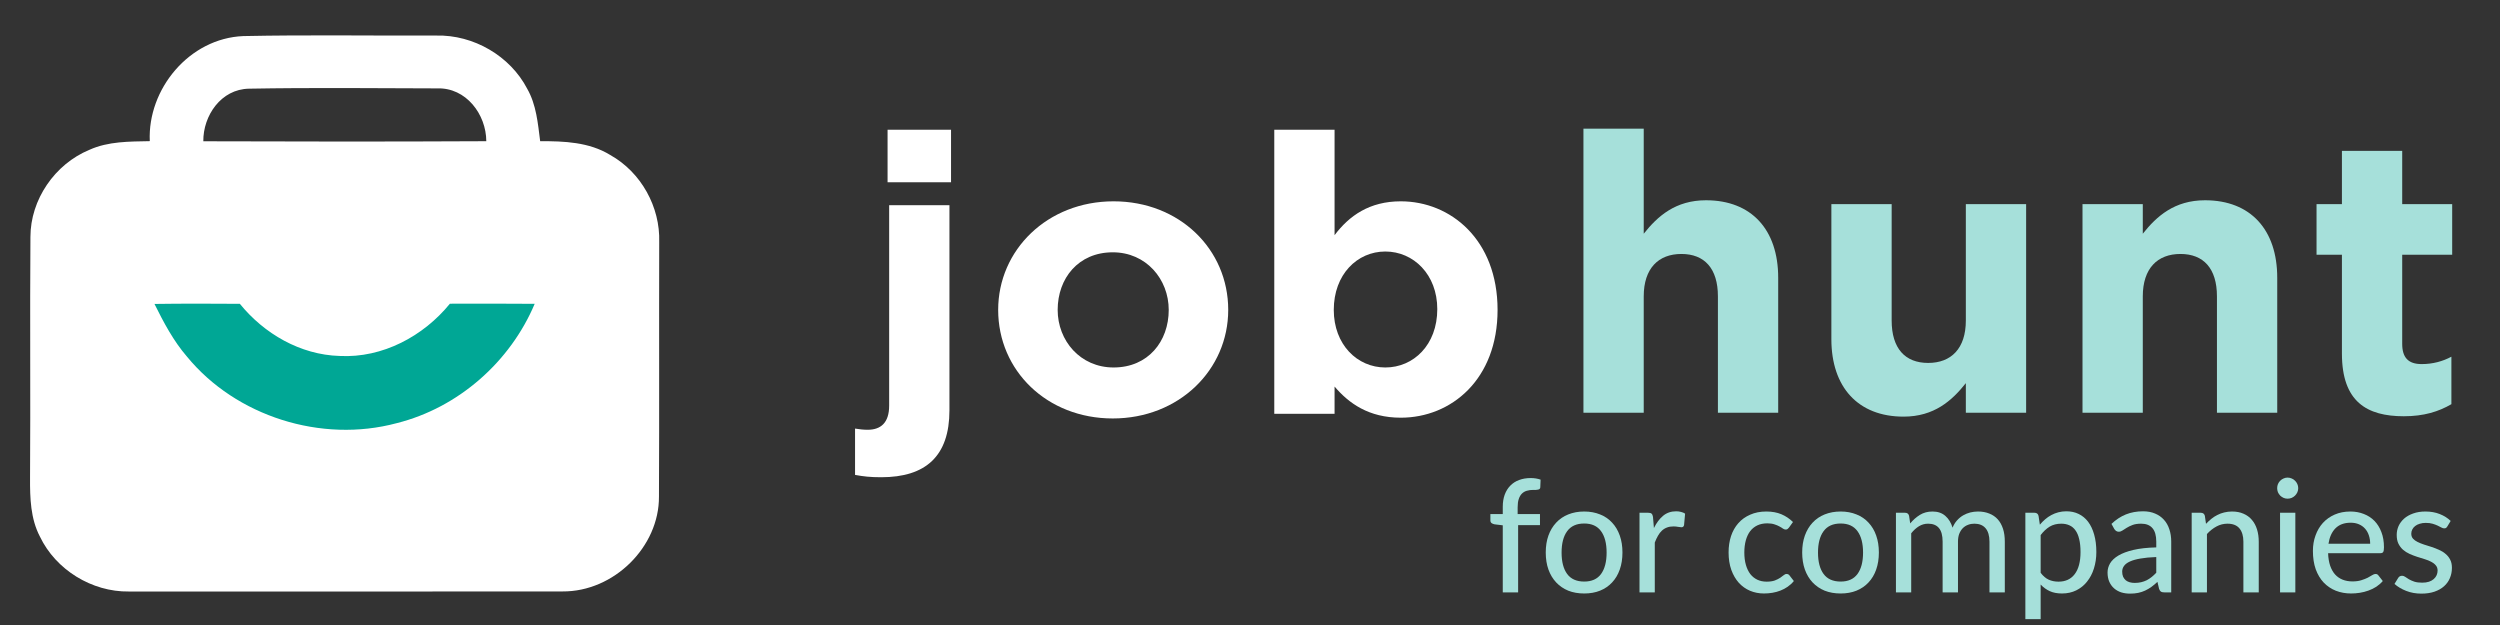
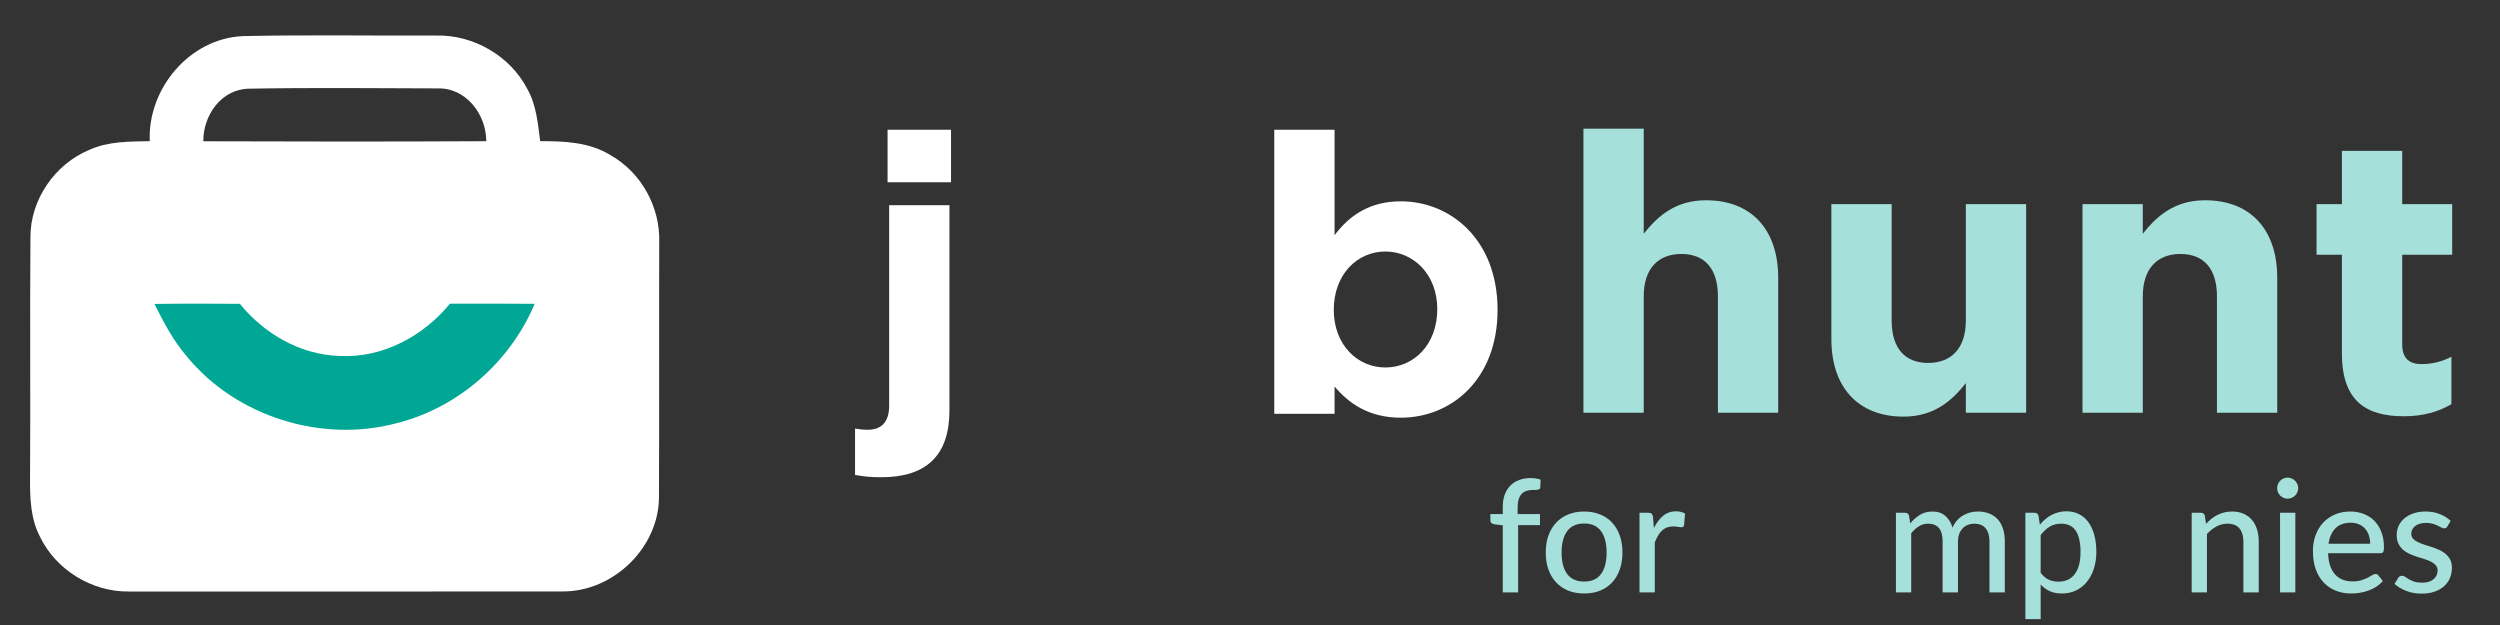
<svg xmlns="http://www.w3.org/2000/svg" width="104" height="26" viewBox="0 0 104 26" fill="none">
  <rect x="0" y="0" width="104" height="26" fill="#333333" stroke="none" />
  <path d="M6.231 5.872C6.133 3.713 7.868 1.592 10.123 1.501C12.796 1.445 15.47 1.489 18.145 1.479C19.701 1.44 21.223 2.33 21.93 3.689C22.313 4.356 22.375 5.131 22.471 5.874C23.465 5.869 24.513 5.911 25.383 6.446C26.678 7.17 27.468 8.617 27.423 10.071C27.413 13.598 27.43 17.13 27.413 20.658C27.425 22.75 25.535 24.619 23.401 24.604C17.39 24.614 11.378 24.604 5.365 24.607C3.816 24.629 2.318 23.697 1.661 22.323C1.27 21.577 1.246 20.719 1.25 19.9C1.273 16.549 1.24 13.199 1.266 9.85C1.268 8.31 2.273 6.831 3.718 6.233C4.503 5.877 5.386 5.889 6.231 5.872ZM8.458 5.877C12.383 5.892 16.305 5.894 20.23 5.874C20.226 4.763 19.393 3.633 18.18 3.677C15.573 3.669 12.963 3.642 10.358 3.689C9.193 3.709 8.448 4.812 8.458 5.877Z" fill="white" />
  <path d="M6.426 12.644C7.611 12.627 8.793 12.63 9.978 12.639C10.986 13.88 12.488 14.759 14.128 14.808C15.918 14.901 17.618 13.983 18.716 12.634C19.891 12.63 21.066 12.63 22.243 12.639C21.231 15.041 19.078 16.959 16.501 17.604C13.368 18.445 9.818 17.319 7.781 14.839C7.213 14.182 6.808 13.412 6.426 12.644Z" fill="#00A795" />
  <path d="M36.923 7.582H39.563V5.396H36.923V7.582ZM36.659 19.853C38.507 19.853 39.497 18.979 39.497 17.068V8.537H36.989V16.874C36.989 17.602 36.626 17.878 36.098 17.878C35.917 17.878 35.768 17.861 35.57 17.829V19.756C35.917 19.82 36.197 19.853 36.659 19.853Z" fill="white" />
-   <path d="M46.292 17.408C49.048 17.408 51.094 15.385 51.094 12.892C51.094 10.366 49.064 8.375 46.325 8.375C43.57 8.375 41.524 10.399 41.524 12.892C41.524 15.417 43.553 17.408 46.292 17.408ZM46.325 15.287C44.939 15.287 43.999 14.171 43.999 12.892C43.999 11.58 44.857 10.496 46.292 10.496C47.678 10.496 48.619 11.613 48.619 12.892C48.619 14.203 47.761 15.287 46.325 15.287Z" fill="white" />
  <path d="M58.273 17.376C60.369 17.376 62.299 15.789 62.299 12.892C62.299 9.961 60.336 8.375 58.273 8.375C56.97 8.375 56.128 8.974 55.518 9.783V5.396H53.01V17.214H55.518V16.081C56.112 16.777 56.937 17.376 58.273 17.376ZM57.63 15.287C56.458 15.287 55.485 14.332 55.485 12.892C55.485 11.418 56.458 10.463 57.63 10.463C58.801 10.463 59.791 11.418 59.791 12.859C59.791 14.349 58.801 15.287 57.63 15.287Z" fill="white" />
  <path d="M65.871 17.17H68.379V12.329C68.379 11.164 68.99 10.565 69.947 10.565C70.904 10.565 71.465 11.164 71.465 12.329V17.17H73.973V11.552C73.973 9.561 72.867 8.331 70.97 8.331C69.699 8.331 68.957 8.995 68.379 9.723V5.352H65.871V17.17Z" fill="#A6E0DA" />
  <path d="M79.188 17.332C80.459 17.332 81.201 16.668 81.779 15.939V17.17H84.287V8.493H81.779V13.333C81.779 14.499 81.168 15.098 80.211 15.098C79.254 15.098 78.693 14.499 78.693 13.333V8.493H76.185V14.11C76.185 16.101 77.291 17.332 79.188 17.332Z" fill="#A6E0DA" />
  <path d="M86.632 17.17H89.14V12.329C89.14 11.164 89.75 10.565 90.707 10.565C91.664 10.565 92.225 11.164 92.225 12.329V17.17H94.733V11.552C94.733 9.561 93.628 8.331 91.73 8.331C90.46 8.331 89.717 8.995 89.14 9.723V8.493H86.632V17.17Z" fill="#A6E0DA" />
  <path d="M99.998 17.316C100.84 17.316 101.45 17.121 101.978 16.814V14.839C101.615 15.033 101.203 15.146 100.741 15.146C100.18 15.146 99.932 14.871 99.932 14.304V10.597H102.011V8.493H99.932V6.275H97.424V8.493H96.368V10.597H97.424V14.709C97.424 16.716 98.464 17.316 99.998 17.316Z" fill="#A6E0DA" />
  <path d="M62.515 24.643V21.853L62.169 21.811C62.12 21.8 62.078 21.782 62.046 21.759C62.015 21.732 62 21.695 62 21.648V21.384H62.515V21.084C62.515 20.895 62.542 20.726 62.596 20.578C62.651 20.431 62.728 20.306 62.828 20.204C62.93 20.099 63.051 20.021 63.193 19.969C63.336 19.915 63.497 19.887 63.675 19.887C63.825 19.887 63.963 19.909 64.089 19.953L64.076 20.272C64.074 20.3 64.065 20.322 64.05 20.337C64.035 20.35 64.014 20.36 63.988 20.367C63.964 20.373 63.934 20.378 63.897 20.38C63.862 20.38 63.824 20.38 63.783 20.38C63.685 20.38 63.596 20.392 63.515 20.416C63.435 20.439 63.367 20.48 63.31 20.536C63.254 20.593 63.21 20.668 63.18 20.761C63.149 20.852 63.134 20.966 63.134 21.103V21.384H64.063V21.846H63.154V24.643H62.515Z" fill="#A6E0DA" />
  <path d="M65.903 21.279C66.147 21.279 66.366 21.32 66.562 21.4C66.76 21.478 66.927 21.592 67.064 21.742C67.203 21.89 67.309 22.069 67.383 22.28C67.457 22.489 67.494 22.723 67.494 22.984C67.494 23.245 67.457 23.481 67.383 23.691C67.309 23.902 67.203 24.081 67.064 24.229C66.927 24.377 66.76 24.491 66.562 24.572C66.366 24.65 66.147 24.689 65.903 24.689C65.658 24.689 65.436 24.65 65.239 24.572C65.043 24.491 64.876 24.377 64.737 24.229C64.598 24.081 64.49 23.902 64.414 23.691C64.34 23.481 64.303 23.245 64.303 22.984C64.303 22.723 64.34 22.489 64.414 22.28C64.49 22.069 64.598 21.89 64.737 21.742C64.876 21.592 65.043 21.478 65.239 21.4C65.436 21.32 65.658 21.279 65.903 21.279ZM65.903 24.193C66.216 24.193 66.45 24.088 66.604 23.877C66.758 23.666 66.835 23.37 66.835 22.987C66.835 22.605 66.758 22.308 66.604 22.098C66.45 21.884 66.216 21.778 65.903 21.778C65.586 21.778 65.35 21.884 65.193 22.098C65.039 22.308 64.962 22.605 64.962 22.987C64.962 23.37 65.039 23.666 65.193 23.877C65.35 24.088 65.586 24.193 65.903 24.193Z" fill="#A6E0DA" />
  <path d="M68.803 21.967C68.909 21.75 69.037 21.579 69.187 21.455C69.337 21.331 69.518 21.27 69.728 21.27C69.8 21.27 69.867 21.278 69.93 21.296C69.996 21.311 70.052 21.335 70.1 21.367L70.057 21.846C70.042 21.905 70.006 21.934 69.95 21.934C69.919 21.934 69.874 21.929 69.813 21.918C69.752 21.905 69.687 21.899 69.618 21.899C69.515 21.899 69.425 21.914 69.347 21.944C69.269 21.973 69.198 22.016 69.135 22.075C69.074 22.131 69.02 22.202 68.972 22.287C68.924 22.369 68.88 22.464 68.839 22.57V24.643H68.203V21.331H68.568C68.638 21.331 68.684 21.345 68.708 21.371C68.734 21.395 68.753 21.438 68.764 21.501L68.803 21.967Z" fill="#A6E0DA" />
-   <path d="M74.419 21.951C74.399 21.975 74.38 21.994 74.36 22.009C74.343 22.023 74.317 22.029 74.282 22.029C74.247 22.029 74.21 22.016 74.171 21.99C74.134 21.962 74.086 21.932 74.028 21.902C73.971 21.869 73.902 21.84 73.819 21.814C73.739 21.786 73.639 21.771 73.519 21.771C73.363 21.771 73.225 21.8 73.105 21.856C72.986 21.913 72.886 21.993 72.806 22.098C72.727 22.202 72.668 22.329 72.626 22.479C72.585 22.629 72.564 22.797 72.564 22.984C72.564 23.177 72.586 23.35 72.63 23.502C72.673 23.652 72.735 23.779 72.815 23.884C72.896 23.986 72.994 24.064 73.109 24.118C73.224 24.171 73.352 24.197 73.493 24.197C73.63 24.197 73.743 24.18 73.832 24.148C73.921 24.113 73.995 24.076 74.054 24.037C74.112 23.998 74.161 23.962 74.2 23.929C74.24 23.895 74.28 23.877 74.321 23.877C74.373 23.877 74.413 23.897 74.442 23.936L74.624 24.171C74.548 24.264 74.462 24.343 74.367 24.409C74.273 24.474 74.173 24.527 74.067 24.568C73.96 24.61 73.849 24.64 73.731 24.66C73.616 24.679 73.499 24.689 73.379 24.689C73.173 24.689 72.979 24.651 72.799 24.575C72.621 24.499 72.466 24.388 72.333 24.242C72.203 24.097 72.1 23.919 72.023 23.708C71.948 23.495 71.909 23.253 71.909 22.984C71.909 22.738 71.943 22.511 72.01 22.303C72.08 22.094 72.181 21.915 72.314 21.765C72.448 21.613 72.613 21.494 72.809 21.41C73.004 21.323 73.228 21.279 73.48 21.279C73.717 21.279 73.926 21.317 74.106 21.393C74.286 21.47 74.447 21.577 74.588 21.716L74.419 21.951Z" fill="#A6E0DA" />
-   <path d="M76.571 21.279C76.814 21.279 77.034 21.32 77.229 21.4C77.427 21.478 77.594 21.592 77.731 21.742C77.87 21.89 77.977 22.069 78.05 22.28C78.124 22.489 78.161 22.723 78.161 22.984C78.161 23.245 78.124 23.481 78.05 23.691C77.977 23.902 77.87 24.081 77.731 24.229C77.594 24.377 77.427 24.491 77.229 24.572C77.034 24.65 76.814 24.689 76.571 24.689C76.326 24.689 76.104 24.65 75.906 24.572C75.711 24.491 75.543 24.377 75.404 24.229C75.265 24.081 75.158 23.902 75.082 23.691C75.008 23.481 74.971 23.245 74.971 22.984C74.971 22.723 75.008 22.489 75.082 22.28C75.158 22.069 75.265 21.89 75.404 21.742C75.543 21.592 75.711 21.478 75.906 21.4C76.104 21.32 76.326 21.279 76.571 21.279ZM76.571 24.193C76.884 24.193 77.117 24.088 77.272 23.877C77.426 23.666 77.503 23.37 77.503 22.987C77.503 22.605 77.426 22.308 77.272 22.098C77.117 21.884 76.884 21.778 76.571 21.778C76.254 21.778 76.017 21.884 75.861 22.098C75.706 22.308 75.629 22.605 75.629 22.987C75.629 23.37 75.706 23.666 75.861 23.877C76.017 24.088 76.254 24.193 76.571 24.193Z" fill="#A6E0DA" />
  <path d="M78.871 24.643V21.331H79.252C79.341 21.331 79.397 21.374 79.418 21.459L79.464 21.775C79.585 21.629 79.72 21.511 79.868 21.419C80.018 21.326 80.193 21.279 80.393 21.279C80.612 21.279 80.79 21.34 80.927 21.462C81.064 21.581 81.164 21.744 81.227 21.951C81.275 21.833 81.337 21.732 81.413 21.648C81.489 21.563 81.573 21.493 81.667 21.439C81.76 21.385 81.859 21.345 81.963 21.318C82.07 21.292 82.177 21.279 82.286 21.279C82.462 21.279 82.618 21.308 82.755 21.364C82.894 21.418 83.012 21.499 83.107 21.605C83.203 21.712 83.275 21.843 83.326 22C83.376 22.156 83.4 22.334 83.4 22.534V24.643H82.762V22.534C82.762 22.287 82.707 22.1 82.599 21.974C82.492 21.848 82.336 21.785 82.129 21.785C82.038 21.785 81.951 21.801 81.869 21.833C81.786 21.864 81.713 21.911 81.65 21.974C81.59 22.037 81.541 22.115 81.504 22.208C81.469 22.302 81.452 22.41 81.452 22.534V24.643H80.813V22.534C80.813 22.278 80.762 22.089 80.66 21.967C80.558 21.845 80.408 21.785 80.21 21.785C80.073 21.785 79.946 21.82 79.829 21.892C79.712 21.964 79.604 22.062 79.506 22.186V24.643H78.871Z" fill="#A6E0DA" />
  <path d="M84.891 23.828C84.995 23.965 85.107 24.061 85.227 24.115C85.348 24.169 85.484 24.197 85.634 24.197C85.925 24.197 86.15 24.092 86.308 23.884C86.469 23.673 86.55 23.366 86.55 22.965C86.55 22.754 86.531 22.575 86.494 22.427C86.459 22.277 86.407 22.155 86.338 22.062C86.27 21.966 86.187 21.896 86.087 21.853C85.987 21.807 85.874 21.785 85.748 21.785C85.563 21.785 85.403 21.826 85.266 21.908C85.131 21.991 85.006 22.108 84.891 22.26V23.828ZM84.858 21.827C84.928 21.744 85.002 21.669 85.08 21.602C85.16 21.532 85.246 21.474 85.337 21.426C85.429 21.376 85.525 21.338 85.627 21.312C85.732 21.284 85.842 21.27 85.96 21.27C86.149 21.27 86.319 21.306 86.471 21.38C86.626 21.454 86.757 21.563 86.866 21.706C86.974 21.85 87.058 22.027 87.117 22.238C87.177 22.448 87.208 22.691 87.208 22.965C87.208 23.21 87.174 23.438 87.107 23.649C87.042 23.858 86.947 24.039 86.823 24.193C86.702 24.348 86.552 24.469 86.374 24.558C86.198 24.645 85.999 24.689 85.777 24.689C85.58 24.689 85.41 24.656 85.269 24.591C85.128 24.526 85.002 24.435 84.891 24.317V25.755H84.255V21.331H84.637C84.726 21.331 84.781 21.374 84.803 21.459L84.858 21.827Z" fill="#A6E0DA" />
-   <path d="M89.701 23.173C89.442 23.182 89.223 23.203 89.043 23.235C88.862 23.265 88.716 23.307 88.603 23.359C88.49 23.411 88.408 23.473 88.358 23.545C88.308 23.614 88.283 23.692 88.283 23.779C88.283 23.862 88.296 23.934 88.322 23.994C88.351 24.053 88.388 24.102 88.433 24.141C88.481 24.178 88.536 24.205 88.599 24.223C88.662 24.24 88.731 24.249 88.805 24.249C88.903 24.249 88.992 24.239 89.072 24.22C89.154 24.2 89.232 24.173 89.303 24.138C89.375 24.101 89.443 24.056 89.509 24.004C89.574 23.952 89.638 23.892 89.701 23.825V23.173ZM87.837 21.794C88.022 21.618 88.221 21.487 88.436 21.4C88.654 21.313 88.892 21.27 89.15 21.27C89.339 21.27 89.506 21.301 89.652 21.364C89.798 21.425 89.92 21.511 90.02 21.622C90.12 21.732 90.195 21.865 90.245 22.019C90.297 22.174 90.323 22.344 90.323 22.531V24.643H90.04C89.977 24.643 89.929 24.633 89.896 24.614C89.864 24.592 89.838 24.553 89.818 24.497L89.75 24.206C89.665 24.285 89.581 24.354 89.499 24.415C89.416 24.474 89.329 24.525 89.238 24.568C89.149 24.61 89.053 24.641 88.951 24.663C88.849 24.684 88.736 24.695 88.612 24.695C88.482 24.695 88.359 24.678 88.244 24.643C88.131 24.606 88.032 24.551 87.948 24.477C87.863 24.403 87.796 24.311 87.746 24.2C87.698 24.089 87.674 23.96 87.674 23.812C87.674 23.682 87.709 23.557 87.778 23.437C87.85 23.316 87.965 23.207 88.124 23.111C88.284 23.016 88.493 22.937 88.749 22.877C89.008 22.816 89.325 22.781 89.701 22.772V22.531C89.701 22.281 89.648 22.094 89.541 21.97C89.435 21.846 89.278 21.785 89.072 21.785C88.933 21.785 88.816 21.802 88.72 21.837C88.626 21.872 88.545 21.911 88.476 21.954C88.408 21.995 88.349 22.033 88.296 22.068C88.246 22.103 88.194 22.12 88.14 22.12C88.096 22.12 88.058 22.108 88.026 22.084C87.995 22.061 87.97 22.032 87.951 22L87.837 21.794Z" fill="#A6E0DA" />
  <path d="M91.77 21.791C91.842 21.715 91.917 21.645 91.995 21.582C92.073 21.519 92.156 21.466 92.243 21.423C92.332 21.377 92.427 21.342 92.526 21.318C92.629 21.292 92.737 21.279 92.852 21.279C93.035 21.279 93.195 21.31 93.331 21.371C93.47 21.431 93.587 21.517 93.68 21.628C93.773 21.737 93.844 21.868 93.892 22.023C93.94 22.177 93.964 22.347 93.964 22.534V24.643H93.325V22.534C93.325 22.297 93.27 22.114 93.162 21.983C93.053 21.851 92.887 21.785 92.663 21.785C92.5 21.785 92.347 21.824 92.204 21.902C92.063 21.978 91.931 22.082 91.809 22.215V24.643H91.174V21.331H91.555C91.644 21.331 91.7 21.374 91.722 21.459L91.77 21.791Z" fill="#A6E0DA" />
  <path d="M95.486 21.331V24.643H94.85V21.331H95.486ZM95.606 20.308C95.606 20.367 95.594 20.423 95.571 20.477C95.547 20.53 95.514 20.576 95.473 20.618C95.434 20.657 95.387 20.688 95.333 20.712C95.278 20.734 95.222 20.745 95.163 20.745C95.105 20.745 95.049 20.734 94.997 20.712C94.945 20.688 94.898 20.657 94.857 20.618C94.818 20.576 94.786 20.53 94.762 20.477C94.741 20.423 94.73 20.367 94.73 20.308C94.73 20.247 94.741 20.191 94.762 20.139C94.786 20.084 94.818 20.037 94.857 19.998C94.898 19.957 94.945 19.925 94.997 19.904C95.049 19.88 95.105 19.868 95.163 19.868C95.222 19.868 95.278 19.88 95.333 19.904C95.387 19.925 95.434 19.957 95.473 19.998C95.514 20.037 95.547 20.084 95.571 20.139C95.594 20.191 95.606 20.247 95.606 20.308Z" fill="#A6E0DA" />
  <path d="M98.599 22.619C98.599 22.493 98.581 22.377 98.544 22.27C98.509 22.164 98.457 22.071 98.387 21.993C98.318 21.915 98.233 21.854 98.133 21.811C98.033 21.767 97.918 21.745 97.788 21.745C97.52 21.745 97.31 21.823 97.156 21.977C97.003 22.131 96.907 22.345 96.865 22.619H98.599ZM99.124 24.171C99.046 24.262 98.955 24.341 98.853 24.409C98.751 24.474 98.643 24.527 98.527 24.568C98.412 24.61 98.293 24.64 98.169 24.66C98.047 24.679 97.927 24.689 97.807 24.689C97.579 24.689 97.367 24.651 97.172 24.575C96.978 24.497 96.81 24.384 96.667 24.236C96.525 24.086 96.415 23.901 96.334 23.682C96.256 23.46 96.217 23.206 96.217 22.919C96.217 22.689 96.253 22.474 96.325 22.277C96.396 22.077 96.498 21.903 96.631 21.755C96.766 21.607 96.93 21.491 97.123 21.406C97.316 21.322 97.534 21.279 97.775 21.279C97.977 21.279 98.162 21.313 98.332 21.38C98.504 21.446 98.651 21.541 98.775 21.667C98.899 21.793 98.996 21.949 99.065 22.133C99.137 22.318 99.173 22.529 99.173 22.766C99.173 22.863 99.162 22.93 99.14 22.965C99.118 22.997 99.078 23.013 99.019 23.013H96.849C96.856 23.211 96.884 23.384 96.934 23.532C96.984 23.677 97.052 23.799 97.139 23.897C97.228 23.994 97.334 24.067 97.455 24.115C97.577 24.163 97.713 24.187 97.863 24.187C98.004 24.187 98.126 24.171 98.228 24.138C98.332 24.105 98.421 24.071 98.495 24.034C98.571 23.994 98.634 23.959 98.684 23.926C98.736 23.893 98.782 23.877 98.821 23.877C98.873 23.877 98.913 23.897 98.941 23.936L99.124 24.171Z" fill="#A6E0DA" />
  <path d="M101.808 21.902C101.79 21.93 101.772 21.951 101.752 21.964C101.733 21.975 101.708 21.98 101.677 21.98C101.643 21.98 101.604 21.968 101.56 21.944C101.519 21.92 101.468 21.894 101.407 21.866C101.348 21.838 101.279 21.812 101.198 21.788C101.118 21.764 101.022 21.752 100.912 21.752C100.82 21.752 100.737 21.764 100.661 21.788C100.587 21.809 100.524 21.841 100.472 21.882C100.419 21.922 100.379 21.969 100.351 22.026C100.323 22.08 100.309 22.139 100.309 22.202C100.309 22.284 100.333 22.353 100.38 22.407C100.43 22.462 100.494 22.508 100.573 22.547C100.653 22.586 100.743 22.622 100.843 22.655C100.945 22.685 101.048 22.718 101.153 22.753C101.259 22.787 101.362 22.828 101.462 22.873C101.564 22.917 101.655 22.972 101.733 23.04C101.813 23.105 101.877 23.184 101.925 23.277C101.975 23.371 102 23.485 102 23.62C102 23.774 101.972 23.917 101.915 24.05C101.861 24.18 101.779 24.293 101.671 24.389C101.564 24.485 101.432 24.559 101.273 24.614C101.115 24.668 100.933 24.695 100.729 24.695C100.501 24.695 100.29 24.657 100.097 24.581C99.903 24.505 99.742 24.409 99.611 24.291L99.761 24.047C99.779 24.016 99.8 23.994 99.826 23.978C99.852 23.961 99.887 23.952 99.931 23.952C99.972 23.952 100.014 23.967 100.058 23.998C100.101 24.028 100.153 24.062 100.214 24.099C100.275 24.134 100.349 24.166 100.436 24.197C100.523 24.225 100.631 24.239 100.762 24.239C100.87 24.239 100.965 24.226 101.045 24.2C101.126 24.172 101.192 24.135 101.244 24.089C101.298 24.041 101.338 23.987 101.365 23.926C101.391 23.865 101.404 23.801 101.404 23.734C101.404 23.647 101.379 23.575 101.329 23.519C101.281 23.46 101.217 23.41 101.136 23.369C101.058 23.327 100.968 23.292 100.866 23.261C100.764 23.231 100.66 23.198 100.553 23.163C100.447 23.129 100.342 23.088 100.24 23.043C100.138 22.997 100.047 22.939 99.966 22.87C99.888 22.8 99.824 22.716 99.774 22.616C99.726 22.516 99.703 22.394 99.703 22.251C99.703 22.122 99.729 22 99.781 21.882C99.835 21.765 99.912 21.662 100.012 21.573C100.114 21.484 100.239 21.413 100.387 21.361C100.537 21.306 100.707 21.279 100.899 21.279C101.118 21.279 101.316 21.314 101.492 21.384C101.67 21.453 101.822 21.549 101.948 21.671L101.808 21.902Z" fill="#A6E0DA" />
</svg>